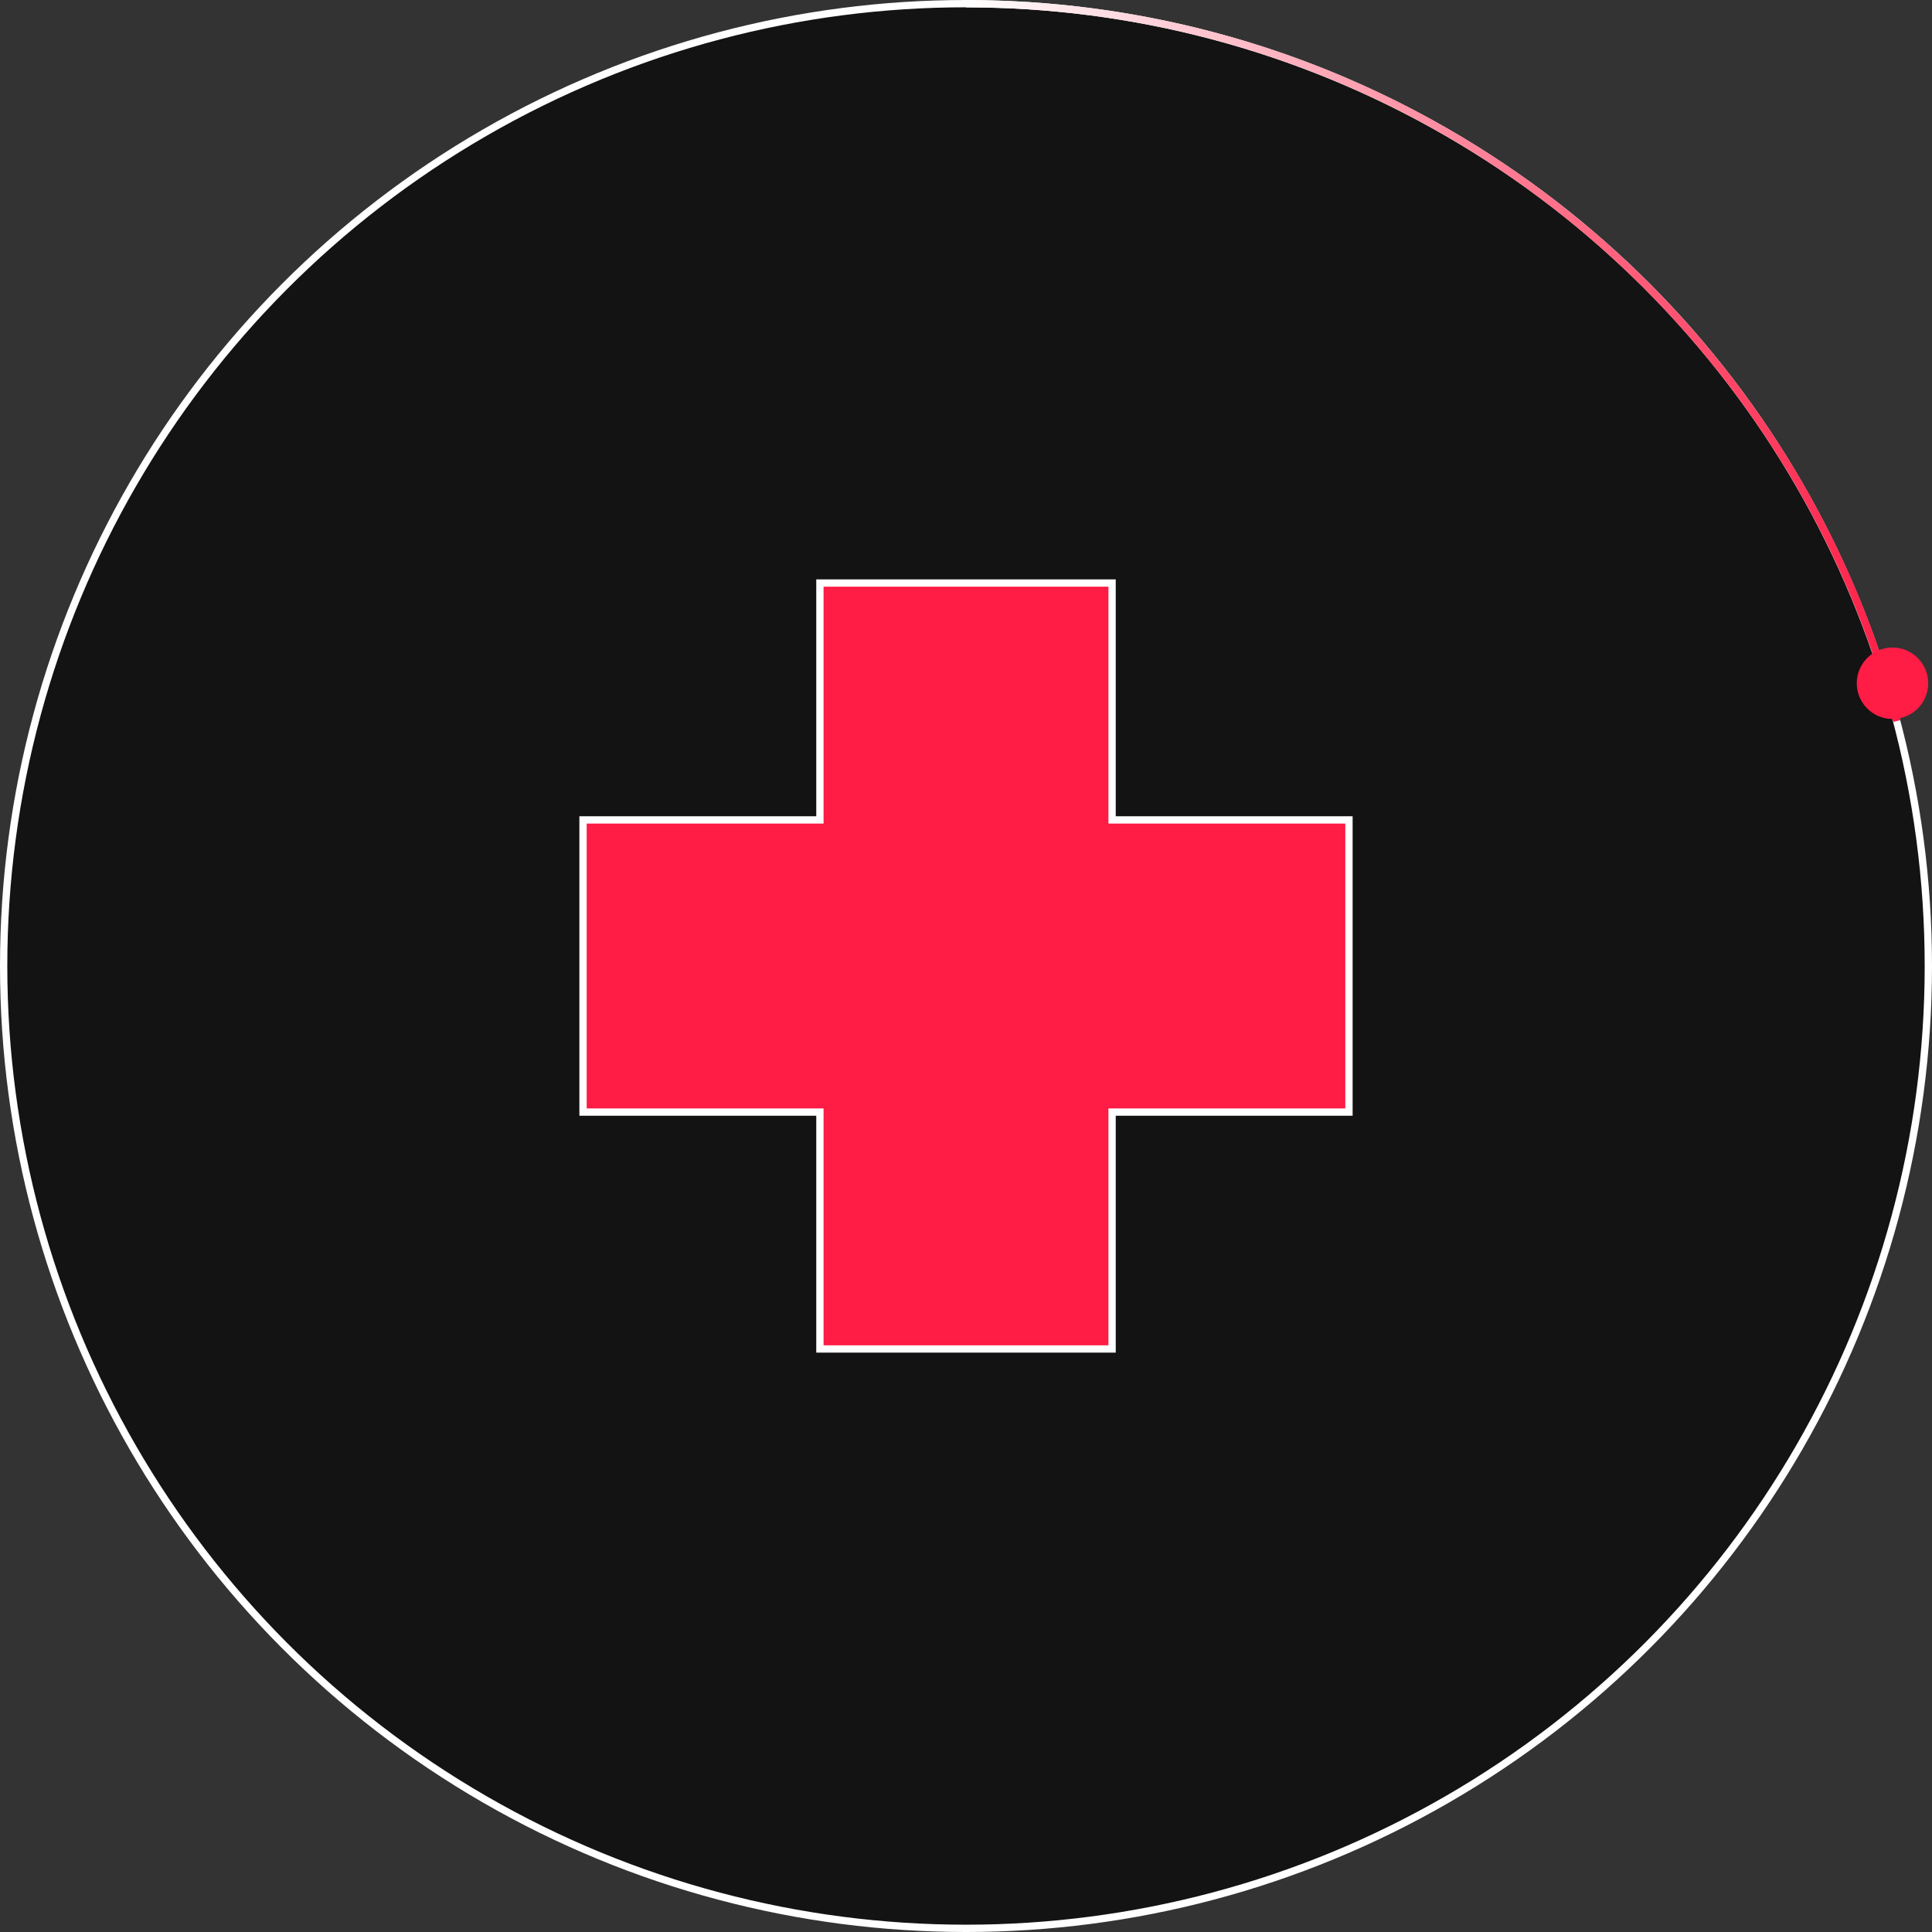
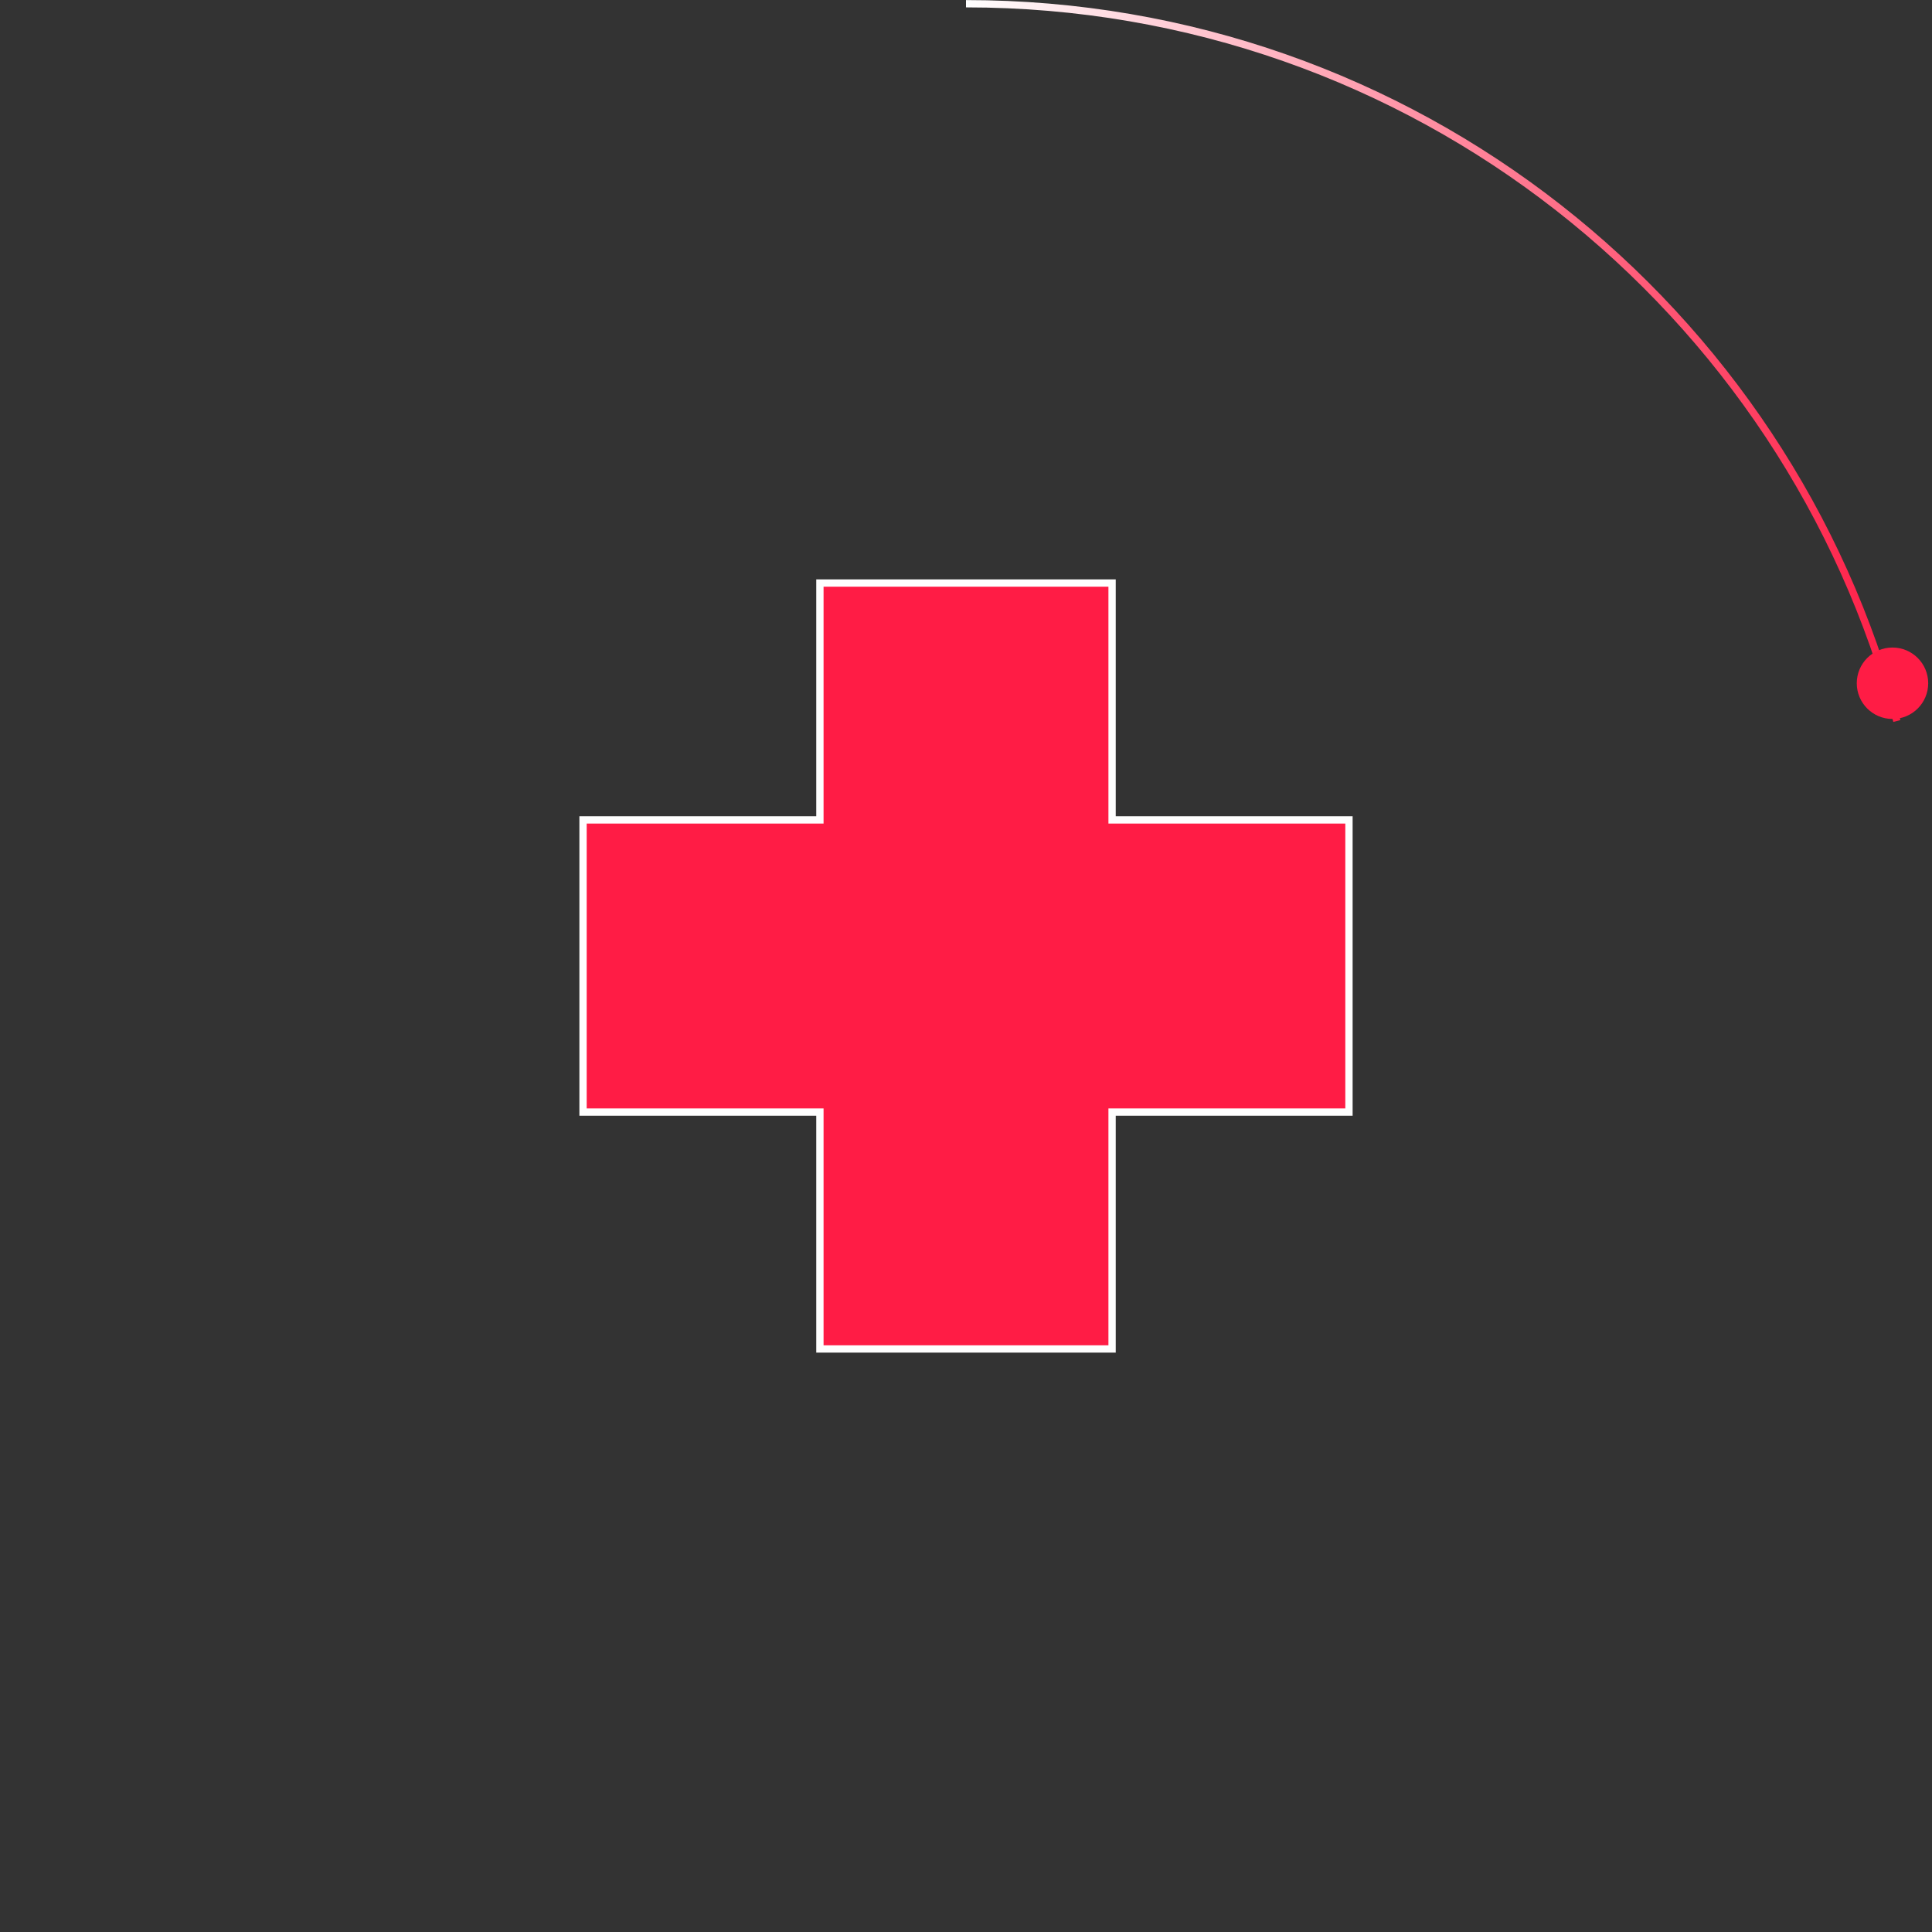
<svg xmlns="http://www.w3.org/2000/svg" id="Layer_2" viewBox="0 0 264.5 264.5">
  <rect x="0" y="0" width="264.5" height="264.5" fill="#333333" stroke="none" />
  <defs>
    <linearGradient id="linear-gradient" x1="132.25" y1="126.5" x2="260.17" y2="126.5" gradientTransform="translate(0 175.92) scale(1 -1)" gradientUnits="userSpaceOnUse">
      <stop offset="0" stop-color="#fff" />
      <stop offset="1" stop-color="#ff1c45" />
    </linearGradient>
  </defs>
  <g id="graffat">
-     <circle cx="132.25" cy="132.25" r="131.75" style="fill: #131313; stroke: #fff; stroke-miterlimit: 10;" />
    <path d="M132.25.51c61.17,0,112.6,41.69,127.44,98.2" style="fill: none; stroke: url(#linear-gradient); stroke-miterlimit: 10;" />
    <polygon points="184.68 112.25 152.25 112.25 152.25 79.82 112.25 79.82 112.25 112.25 79.82 112.25 79.82 152.25 112.25 152.25 112.25 184.68 152.25 184.68 152.25 152.25 184.68 152.25 184.68 112.25" style="fill: #ff1c45; stroke: #fff; stroke-miterlimit: 10;" />
    <circle cx="259.09" cy="93.54" r="4.89" style="fill: #ff1c45;" />
  </g>
</svg>